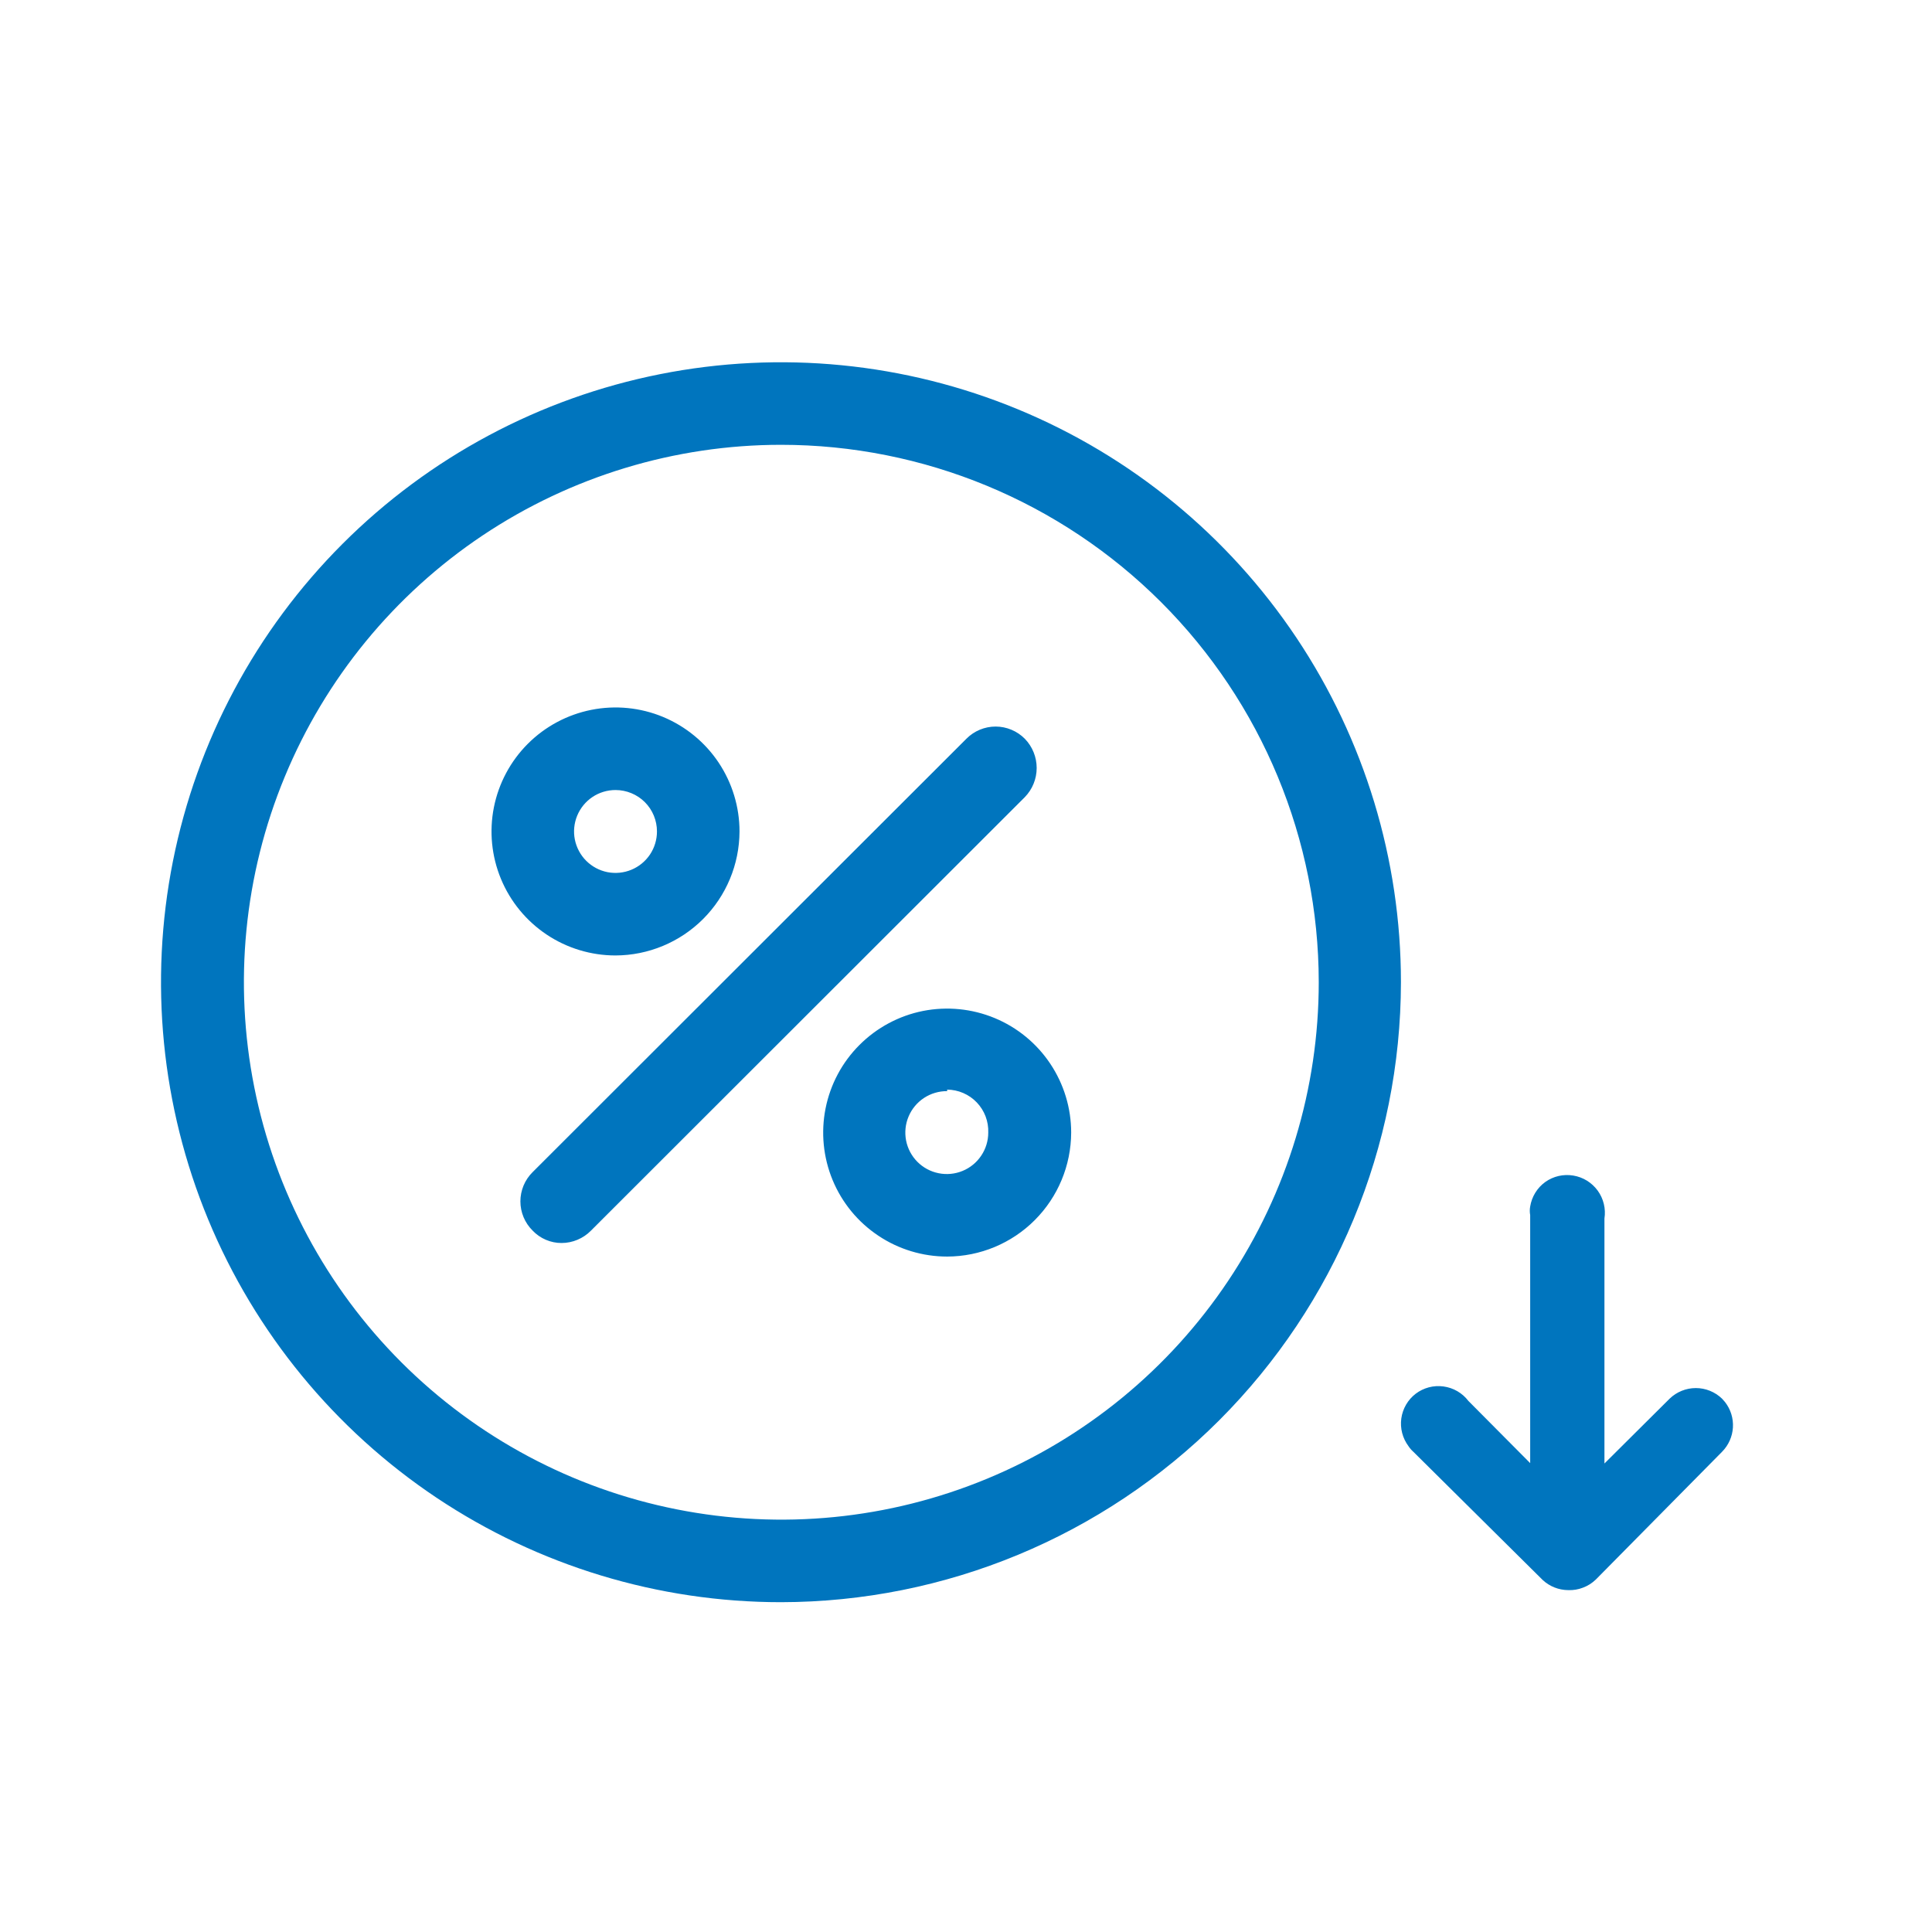
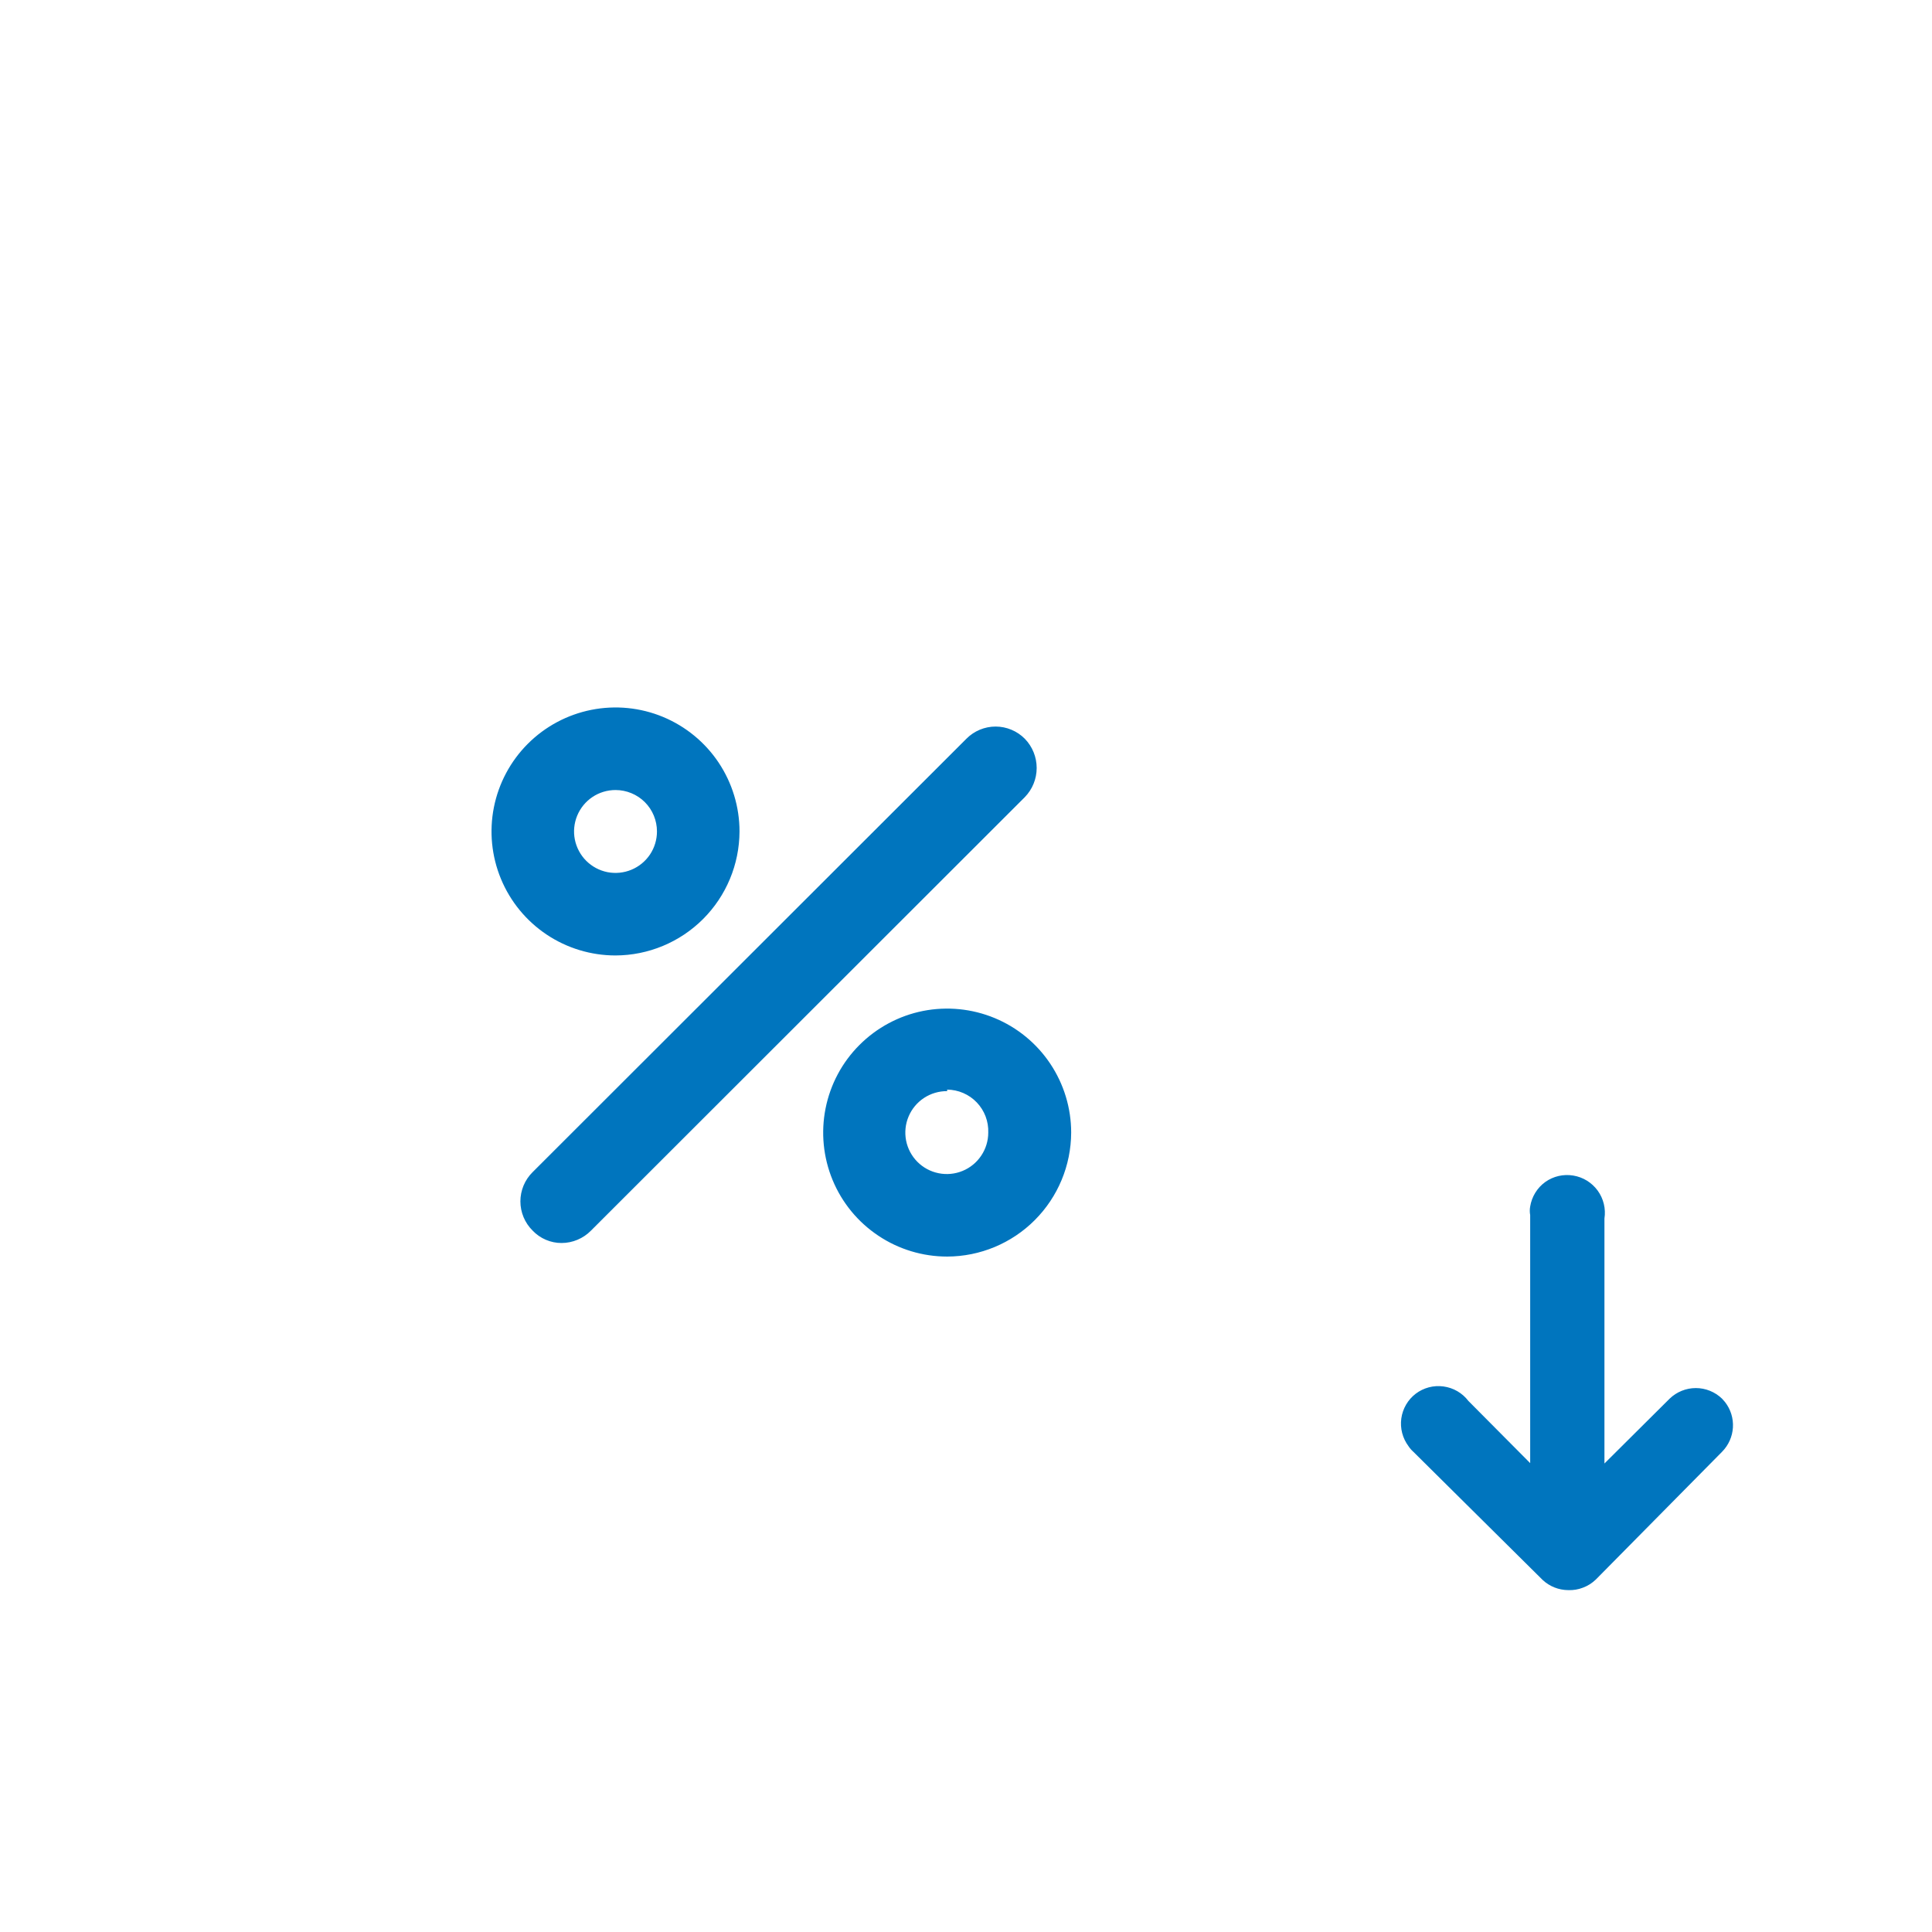
<svg xmlns="http://www.w3.org/2000/svg" width="48" height="48" viewBox="0 0 48 48" fill="none">
  <path d="M38.963 39.506C38.727 39.505 38.499 39.415 38.326 39.253L35.115 36.07C35.068 36.028 35.027 35.981 34.993 35.929C34.846 35.732 34.782 35.486 34.815 35.242C34.849 34.998 34.976 34.778 35.171 34.628C35.368 34.478 35.617 34.412 35.863 34.446C36.109 34.479 36.331 34.608 36.482 34.806L38.017 36.351V30.189C38.004 30.118 38.004 30.045 38.017 29.974C38.057 29.73 38.191 29.511 38.392 29.366C38.593 29.223 38.842 29.166 39.085 29.206C39.329 29.245 39.548 29.38 39.694 29.58C39.839 29.78 39.9 30.029 39.862 30.274V36.36L41.482 34.749C41.656 34.581 41.89 34.486 42.133 34.486C42.375 34.486 42.609 34.581 42.783 34.749L42.858 34.834C42.998 35.014 43.068 35.238 43.054 35.466C43.04 35.693 42.944 35.908 42.783 36.07L39.647 39.244C39.556 39.331 39.449 39.4 39.331 39.444C39.214 39.49 39.089 39.511 38.963 39.506ZM15.292 23.738C14.683 23.738 14.087 23.557 13.581 23.219C13.074 22.88 12.679 22.399 12.446 21.836C12.213 21.273 12.152 20.654 12.271 20.056C12.39 19.459 12.683 18.91 13.114 18.479C13.545 18.048 14.094 17.755 14.691 17.636C15.289 17.517 15.908 17.578 16.471 17.811C17.034 18.045 17.515 18.439 17.854 18.946C18.192 19.453 18.373 20.048 18.373 20.657C18.37 21.474 18.045 22.256 17.468 22.833C16.891 23.41 16.108 23.736 15.292 23.738ZM15.292 19.628C15.089 19.628 14.889 19.688 14.72 19.801C14.551 19.914 14.419 20.075 14.341 20.263C14.263 20.451 14.242 20.659 14.282 20.858C14.322 21.058 14.42 21.242 14.564 21.386C14.708 21.53 14.892 21.628 15.091 21.668C15.291 21.707 15.498 21.687 15.686 21.609C15.875 21.531 16.035 21.399 16.149 21.23C16.262 21.06 16.322 20.861 16.322 20.657C16.322 20.384 16.214 20.122 16.021 19.929C15.827 19.736 15.565 19.628 15.292 19.628ZM23.532 31.219C22.923 31.219 22.327 31.039 21.821 30.7C21.314 30.362 20.919 29.881 20.686 29.318C20.453 28.755 20.392 28.135 20.511 27.538C20.63 26.94 20.923 26.391 21.354 25.961C21.785 25.53 22.334 25.236 22.931 25.117C23.529 24.999 24.148 25.06 24.711 25.293C25.274 25.526 25.755 25.921 26.093 26.427C26.432 26.934 26.613 27.53 26.613 28.139C26.61 28.955 26.285 29.737 25.708 30.314C25.131 30.892 24.348 31.217 23.532 31.219ZM23.532 27.109C23.328 27.107 23.128 27.166 22.957 27.278C22.787 27.39 22.653 27.55 22.574 27.738C22.494 27.926 22.473 28.134 22.511 28.334C22.55 28.534 22.647 28.719 22.791 28.864C22.935 29.009 23.118 29.108 23.318 29.148C23.518 29.189 23.726 29.169 23.915 29.091C24.103 29.014 24.265 28.882 24.378 28.712C24.492 28.543 24.553 28.343 24.553 28.139C24.558 28.001 24.535 27.864 24.486 27.735C24.437 27.607 24.363 27.489 24.268 27.39C24.173 27.29 24.059 27.211 23.932 27.156C23.806 27.101 23.67 27.073 23.532 27.071V27.109ZM13.953 30.882C13.818 30.883 13.685 30.855 13.561 30.802C13.437 30.749 13.325 30.671 13.232 30.573C13.136 30.478 13.06 30.365 13.008 30.241C12.956 30.116 12.929 29.983 12.929 29.848C12.929 29.713 12.956 29.579 13.008 29.454C13.06 29.33 13.136 29.217 13.232 29.122L24.01 18.354C24.105 18.258 24.218 18.182 24.342 18.13C24.467 18.078 24.6 18.051 24.735 18.051C24.87 18.051 25.004 18.078 25.128 18.13C25.253 18.182 25.366 18.258 25.461 18.354C25.65 18.548 25.756 18.809 25.756 19.08C25.756 19.351 25.65 19.611 25.461 19.805L14.684 30.573C14.588 30.671 14.475 30.748 14.349 30.801C14.224 30.854 14.089 30.882 13.953 30.882Z" fill="#0075BE" />
-   <path d="M19.403 39.806C16.356 39.806 13.379 38.902 10.845 37.21C8.312 35.517 6.338 33.112 5.172 30.297C4.007 27.483 3.702 24.386 4.296 21.398C4.89 18.41 6.357 15.665 8.511 13.511C10.665 11.357 13.41 9.89 16.398 9.296C19.386 8.702 22.483 9.007 25.297 10.172C28.112 11.338 30.517 13.312 32.21 15.845C33.902 18.378 34.806 21.356 34.806 24.403C34.801 28.486 33.176 32.401 30.289 35.289C27.401 38.176 23.486 39.801 19.403 39.806ZM19.403 11.051C16.762 11.052 14.182 11.837 11.987 13.305C9.793 14.774 8.083 16.86 7.074 19.3C6.064 21.74 5.801 24.424 6.318 27.014C6.834 29.603 8.106 31.981 9.974 33.848C11.842 35.714 14.221 36.985 16.811 37.499C19.401 38.014 22.085 37.749 24.524 36.738C26.963 35.727 29.048 34.016 30.515 31.82C31.982 29.624 32.764 27.043 32.764 24.403C32.762 20.861 31.353 17.465 28.848 14.961C26.342 12.457 22.945 11.051 19.403 11.051Z" fill="#0075BE" />
</svg>